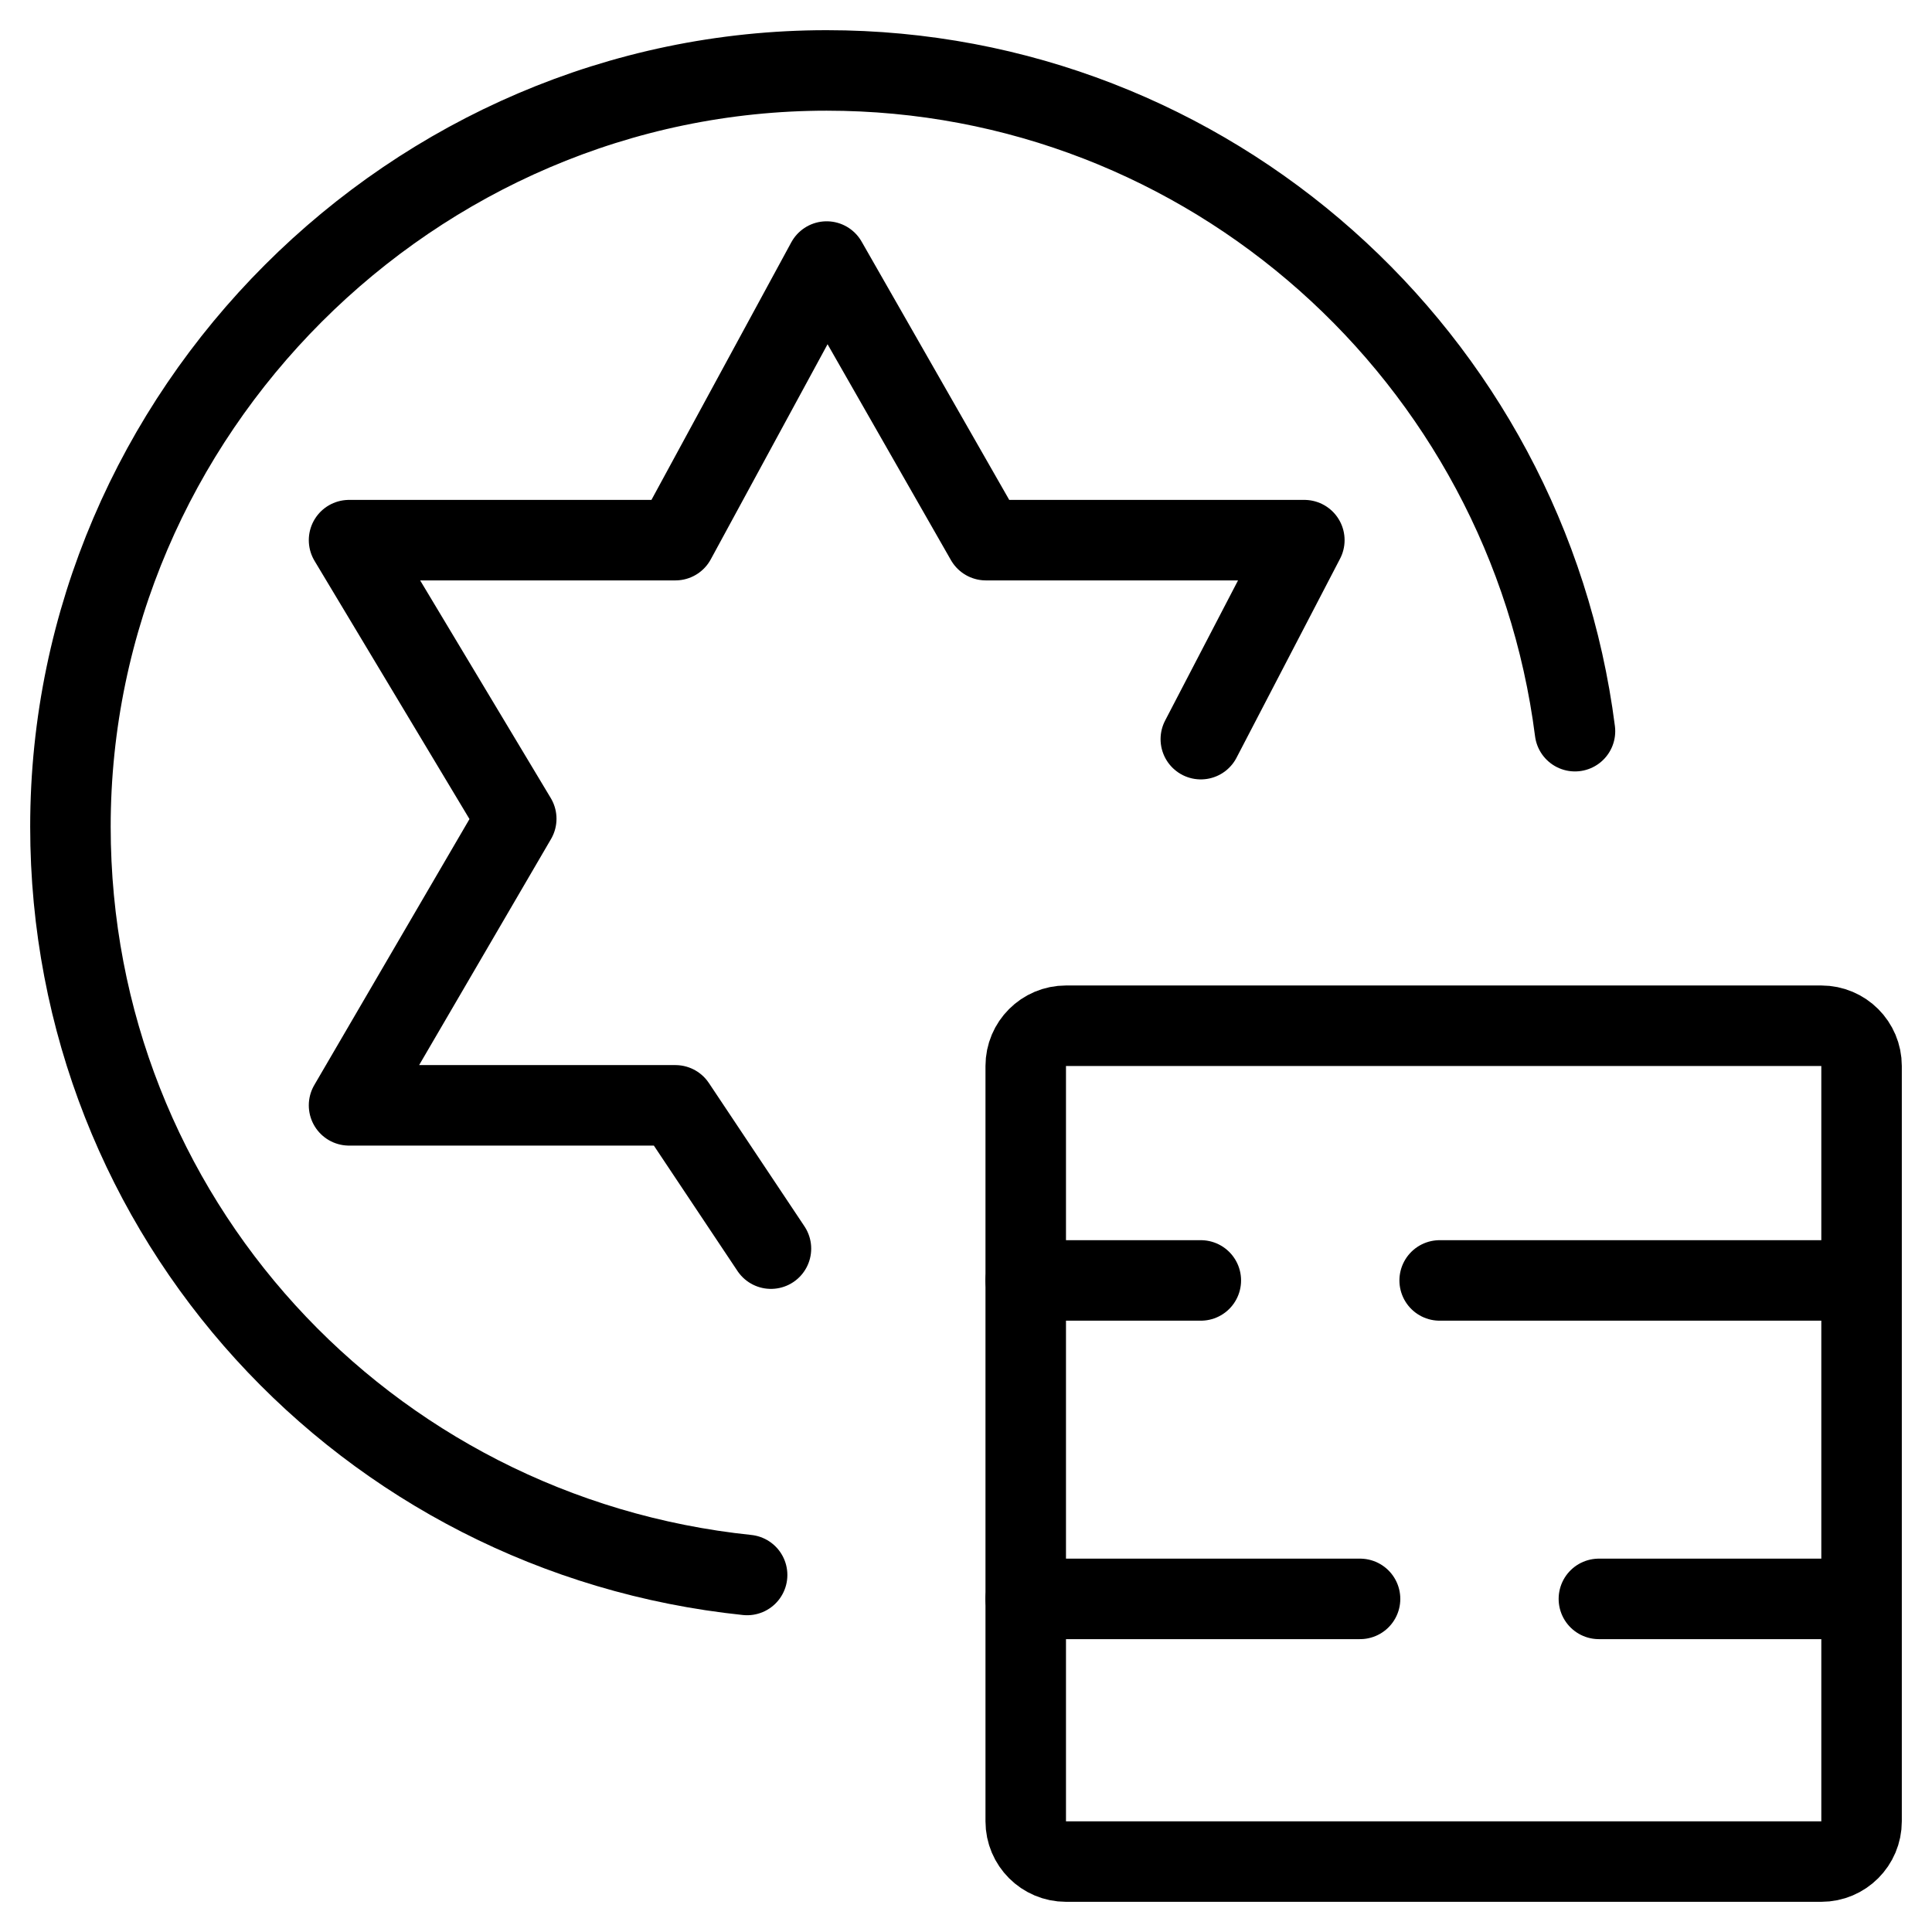
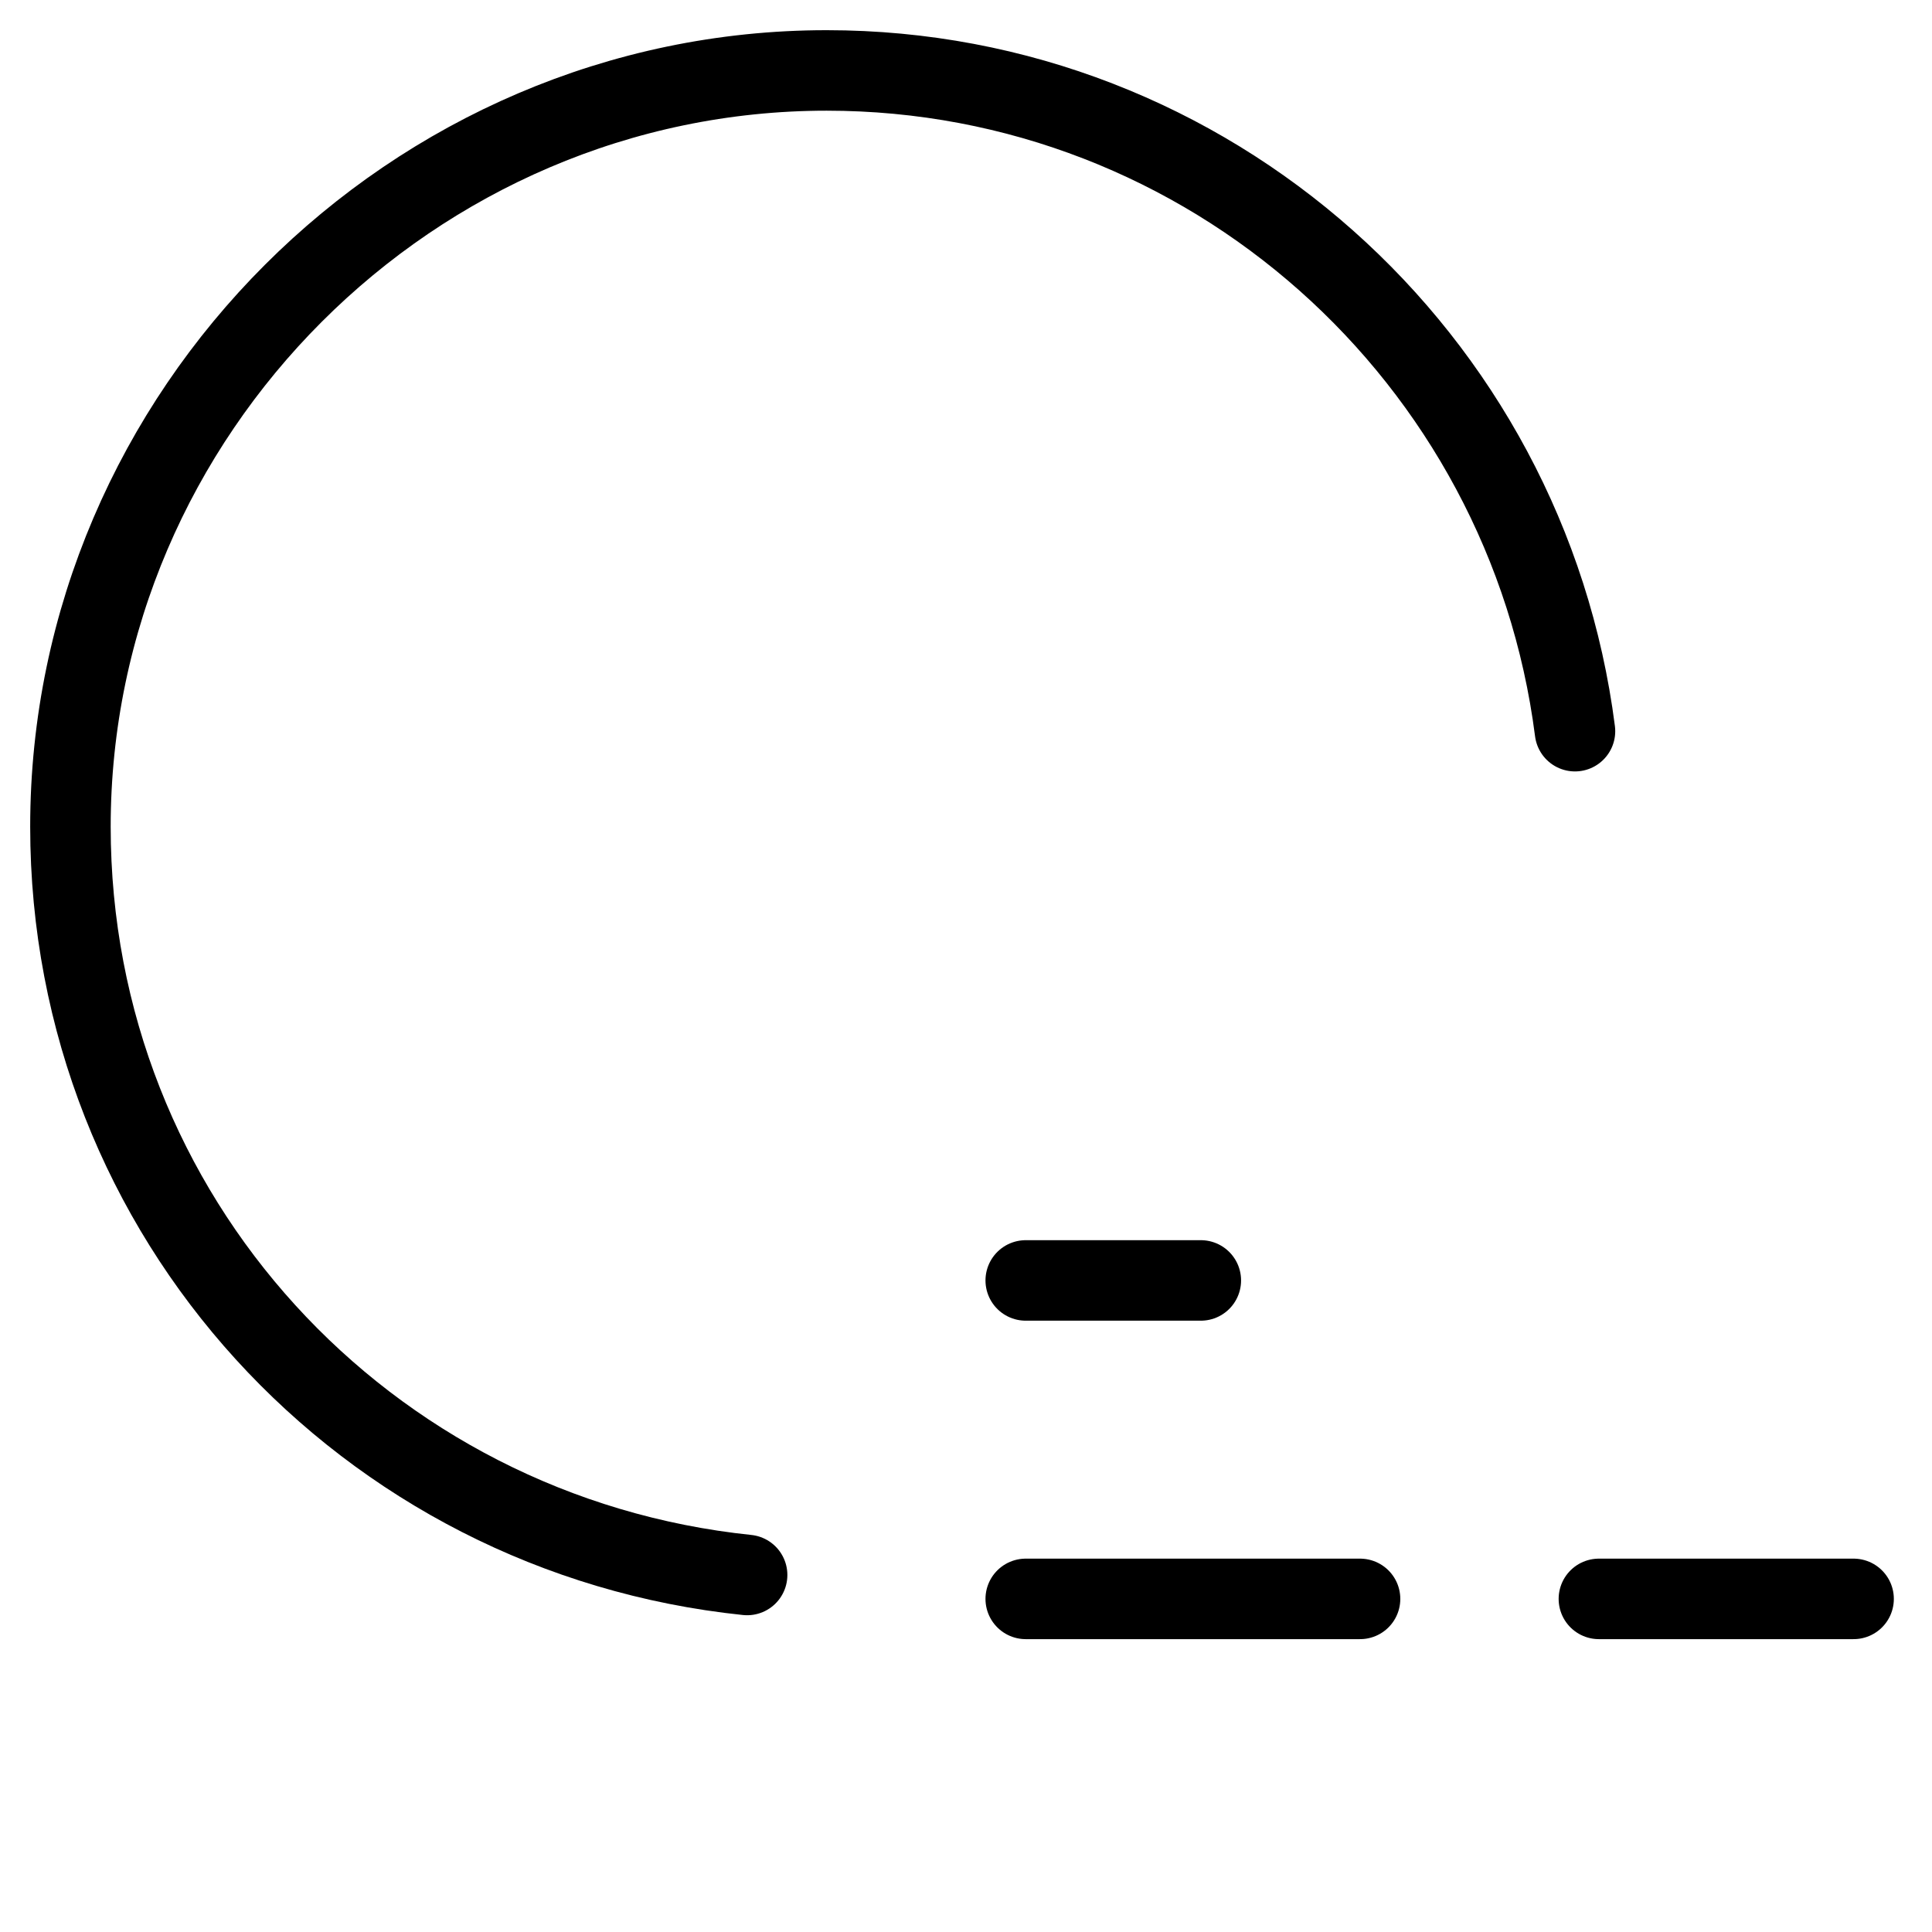
<svg xmlns="http://www.w3.org/2000/svg" fill="none" viewBox="0 0 24 24">
-   <path stroke="#000000" stroke-linecap="round" stroke-linejoin="round" stroke-miterlimit="10" d="M22.625 12.742h-9.383c-0.276 0 -0.5 0.224 -0.5 0.5v9.383c0 0.276 0.224 0.5 0.5 0.5h9.383c0.276 0 0.5 -0.224 0.5 -0.5v-9.383c0 -0.276 -0.224 -0.5 -0.5 -0.5Z" stroke-width="1" />
  <path stroke="#000000" stroke-linecap="round" stroke-linejoin="round" stroke-miterlimit="10" d="M12.742 19.862h4.153" stroke-width="1" />
  <path stroke="#000000" stroke-linecap="round" stroke-linejoin="round" stroke-miterlimit="10" d="M19.862 19.862h3.164" stroke-width="1" />
-   <path stroke="#000000" stroke-linecap="round" stroke-linejoin="round" stroke-miterlimit="10" d="M23.026 15.906h-5.142" stroke-width="1" />
  <path stroke="#000000" stroke-linecap="round" stroke-linejoin="round" stroke-miterlimit="10" d="M14.917 15.906h-2.175" stroke-width="1" />
-   <path stroke="#000000" stroke-linecap="round" stroke-linejoin="round" stroke-miterlimit="10" d="m14.917 9.182 1.286 -2.472h-3.956l-1.978 -3.461 -1.879 3.461H4.336l2.077 3.461 -2.077 3.56h4.054l1.187 1.78" stroke-width="1" />
  <path stroke="#000000" stroke-linecap="round" stroke-linejoin="round" stroke-miterlimit="10" d="M9.281 19.565c-4.747 -0.494 -8.406 -4.45 -8.406 -9.296C0.875 5.127 5.127 0.875 10.269 0.875c4.747 0 8.702 3.56 9.296 8.208" stroke-width="1" />
</svg>